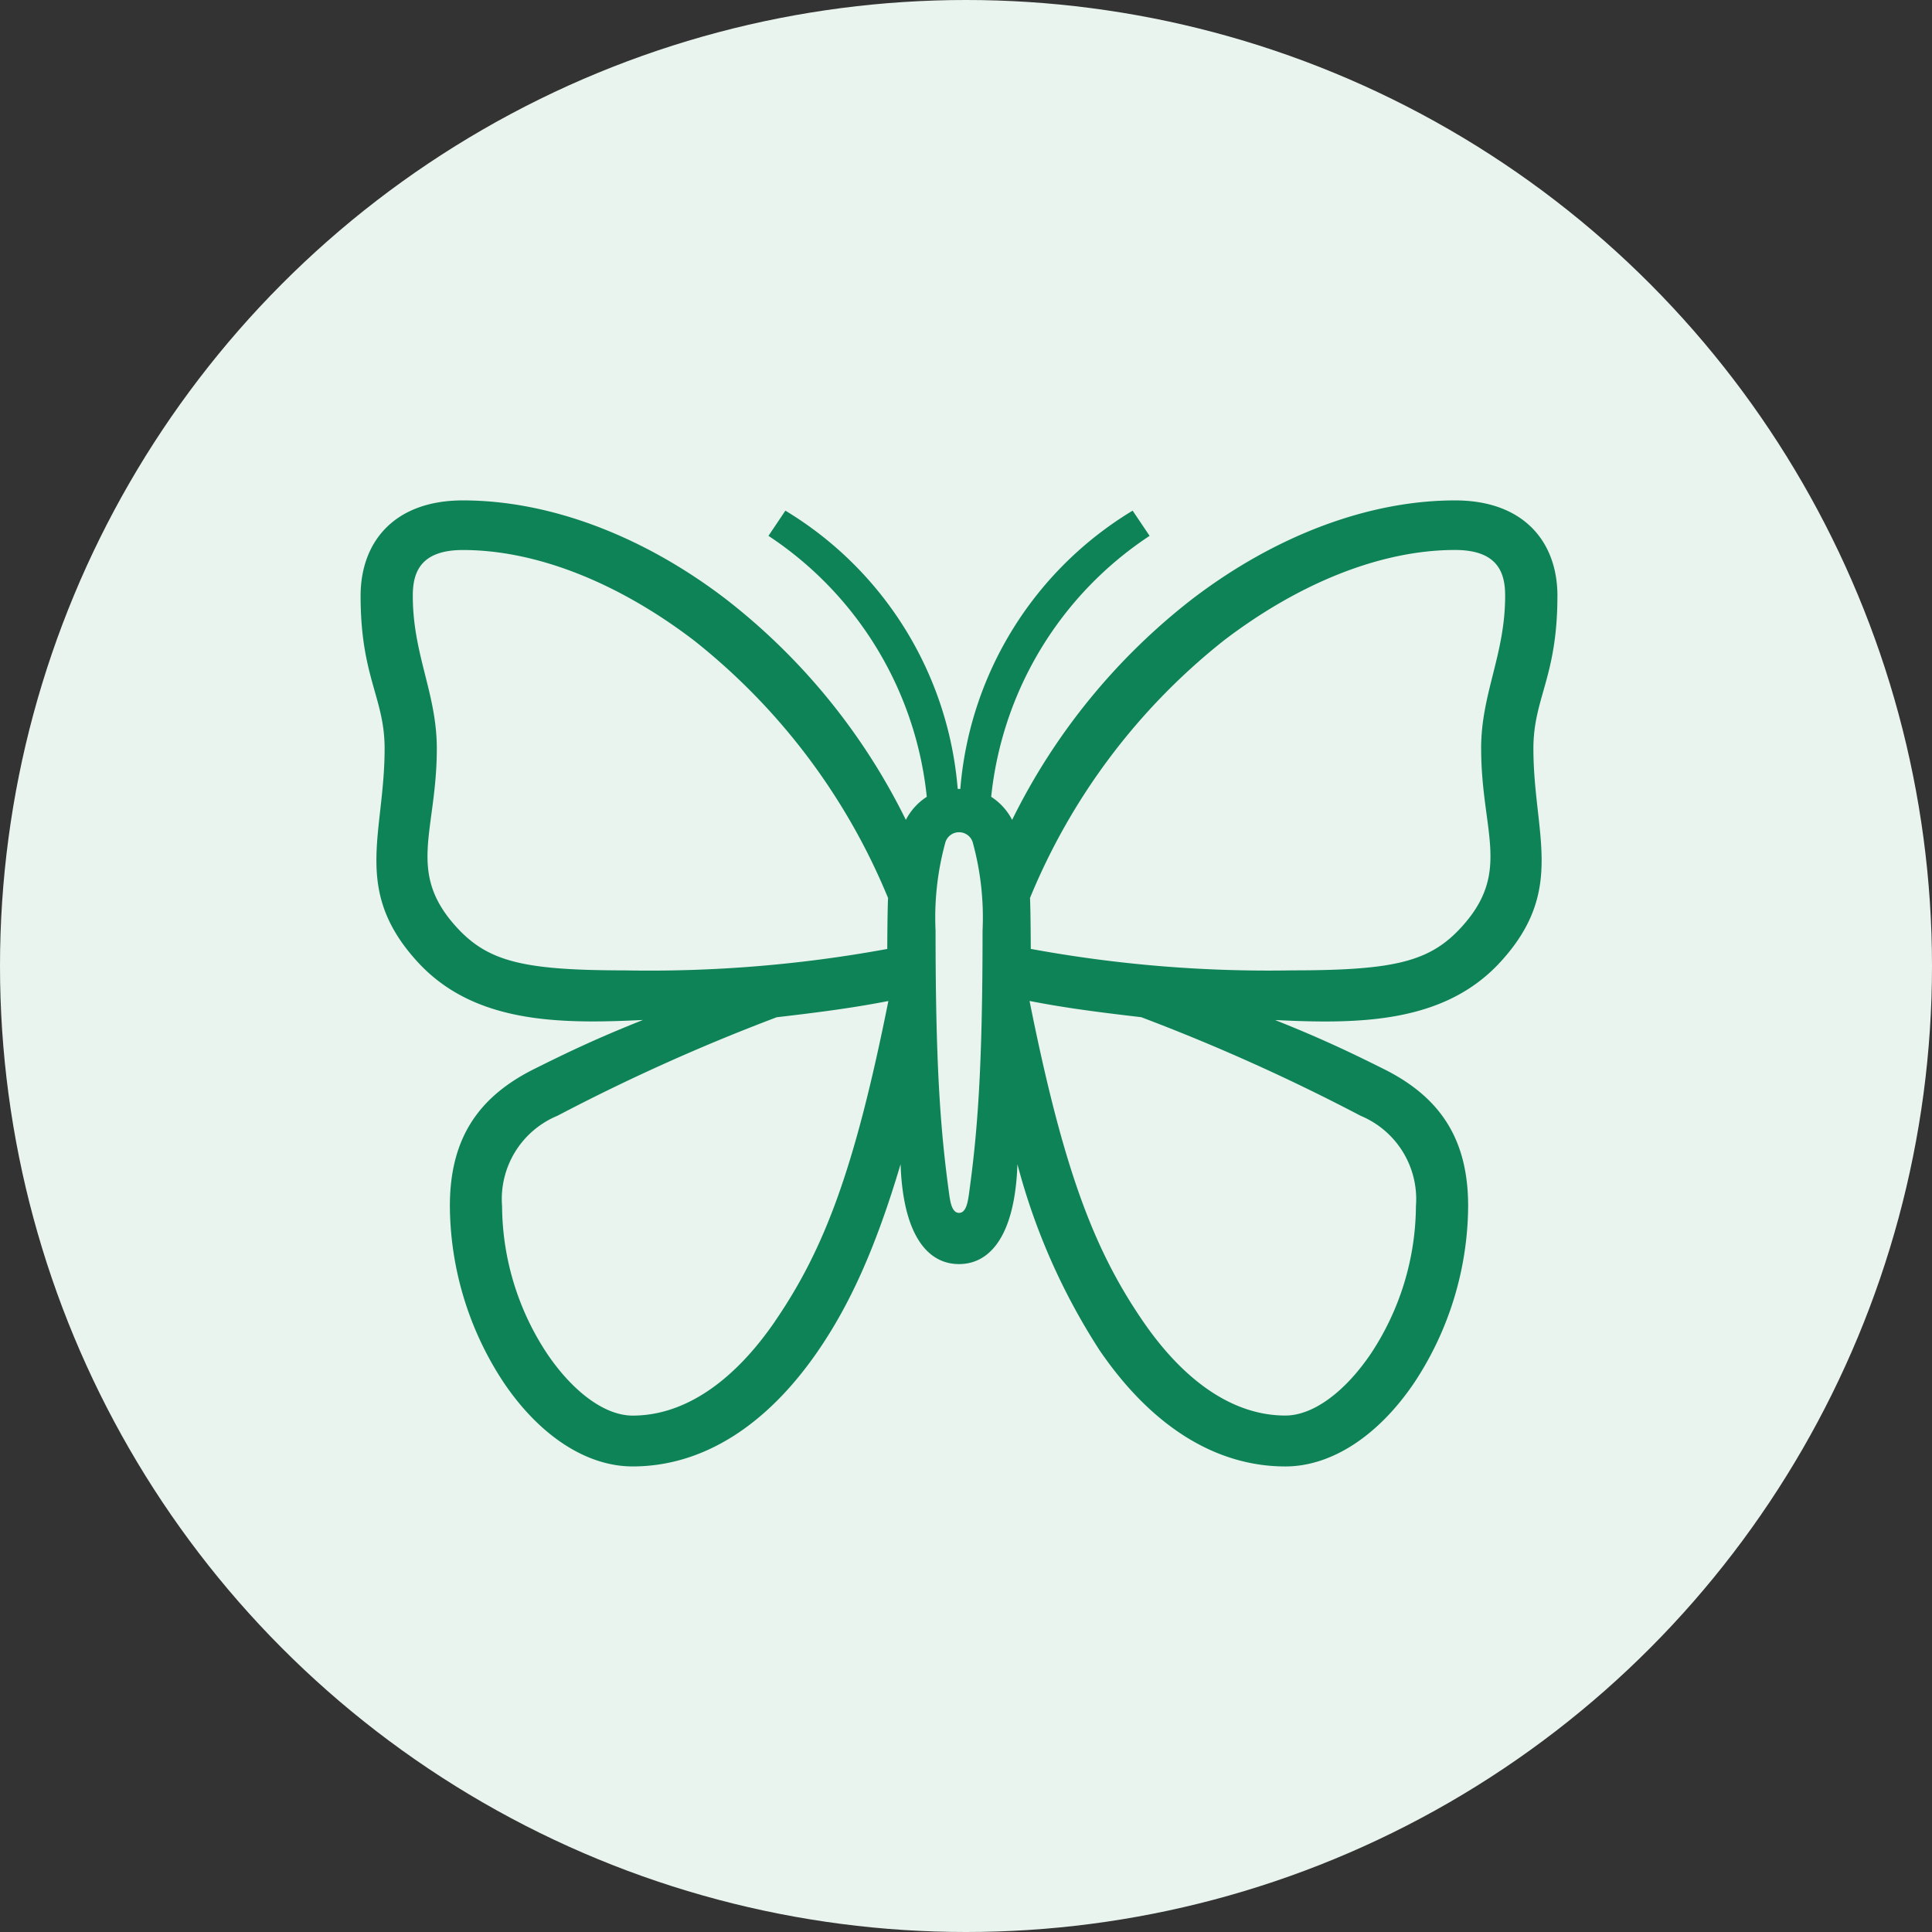
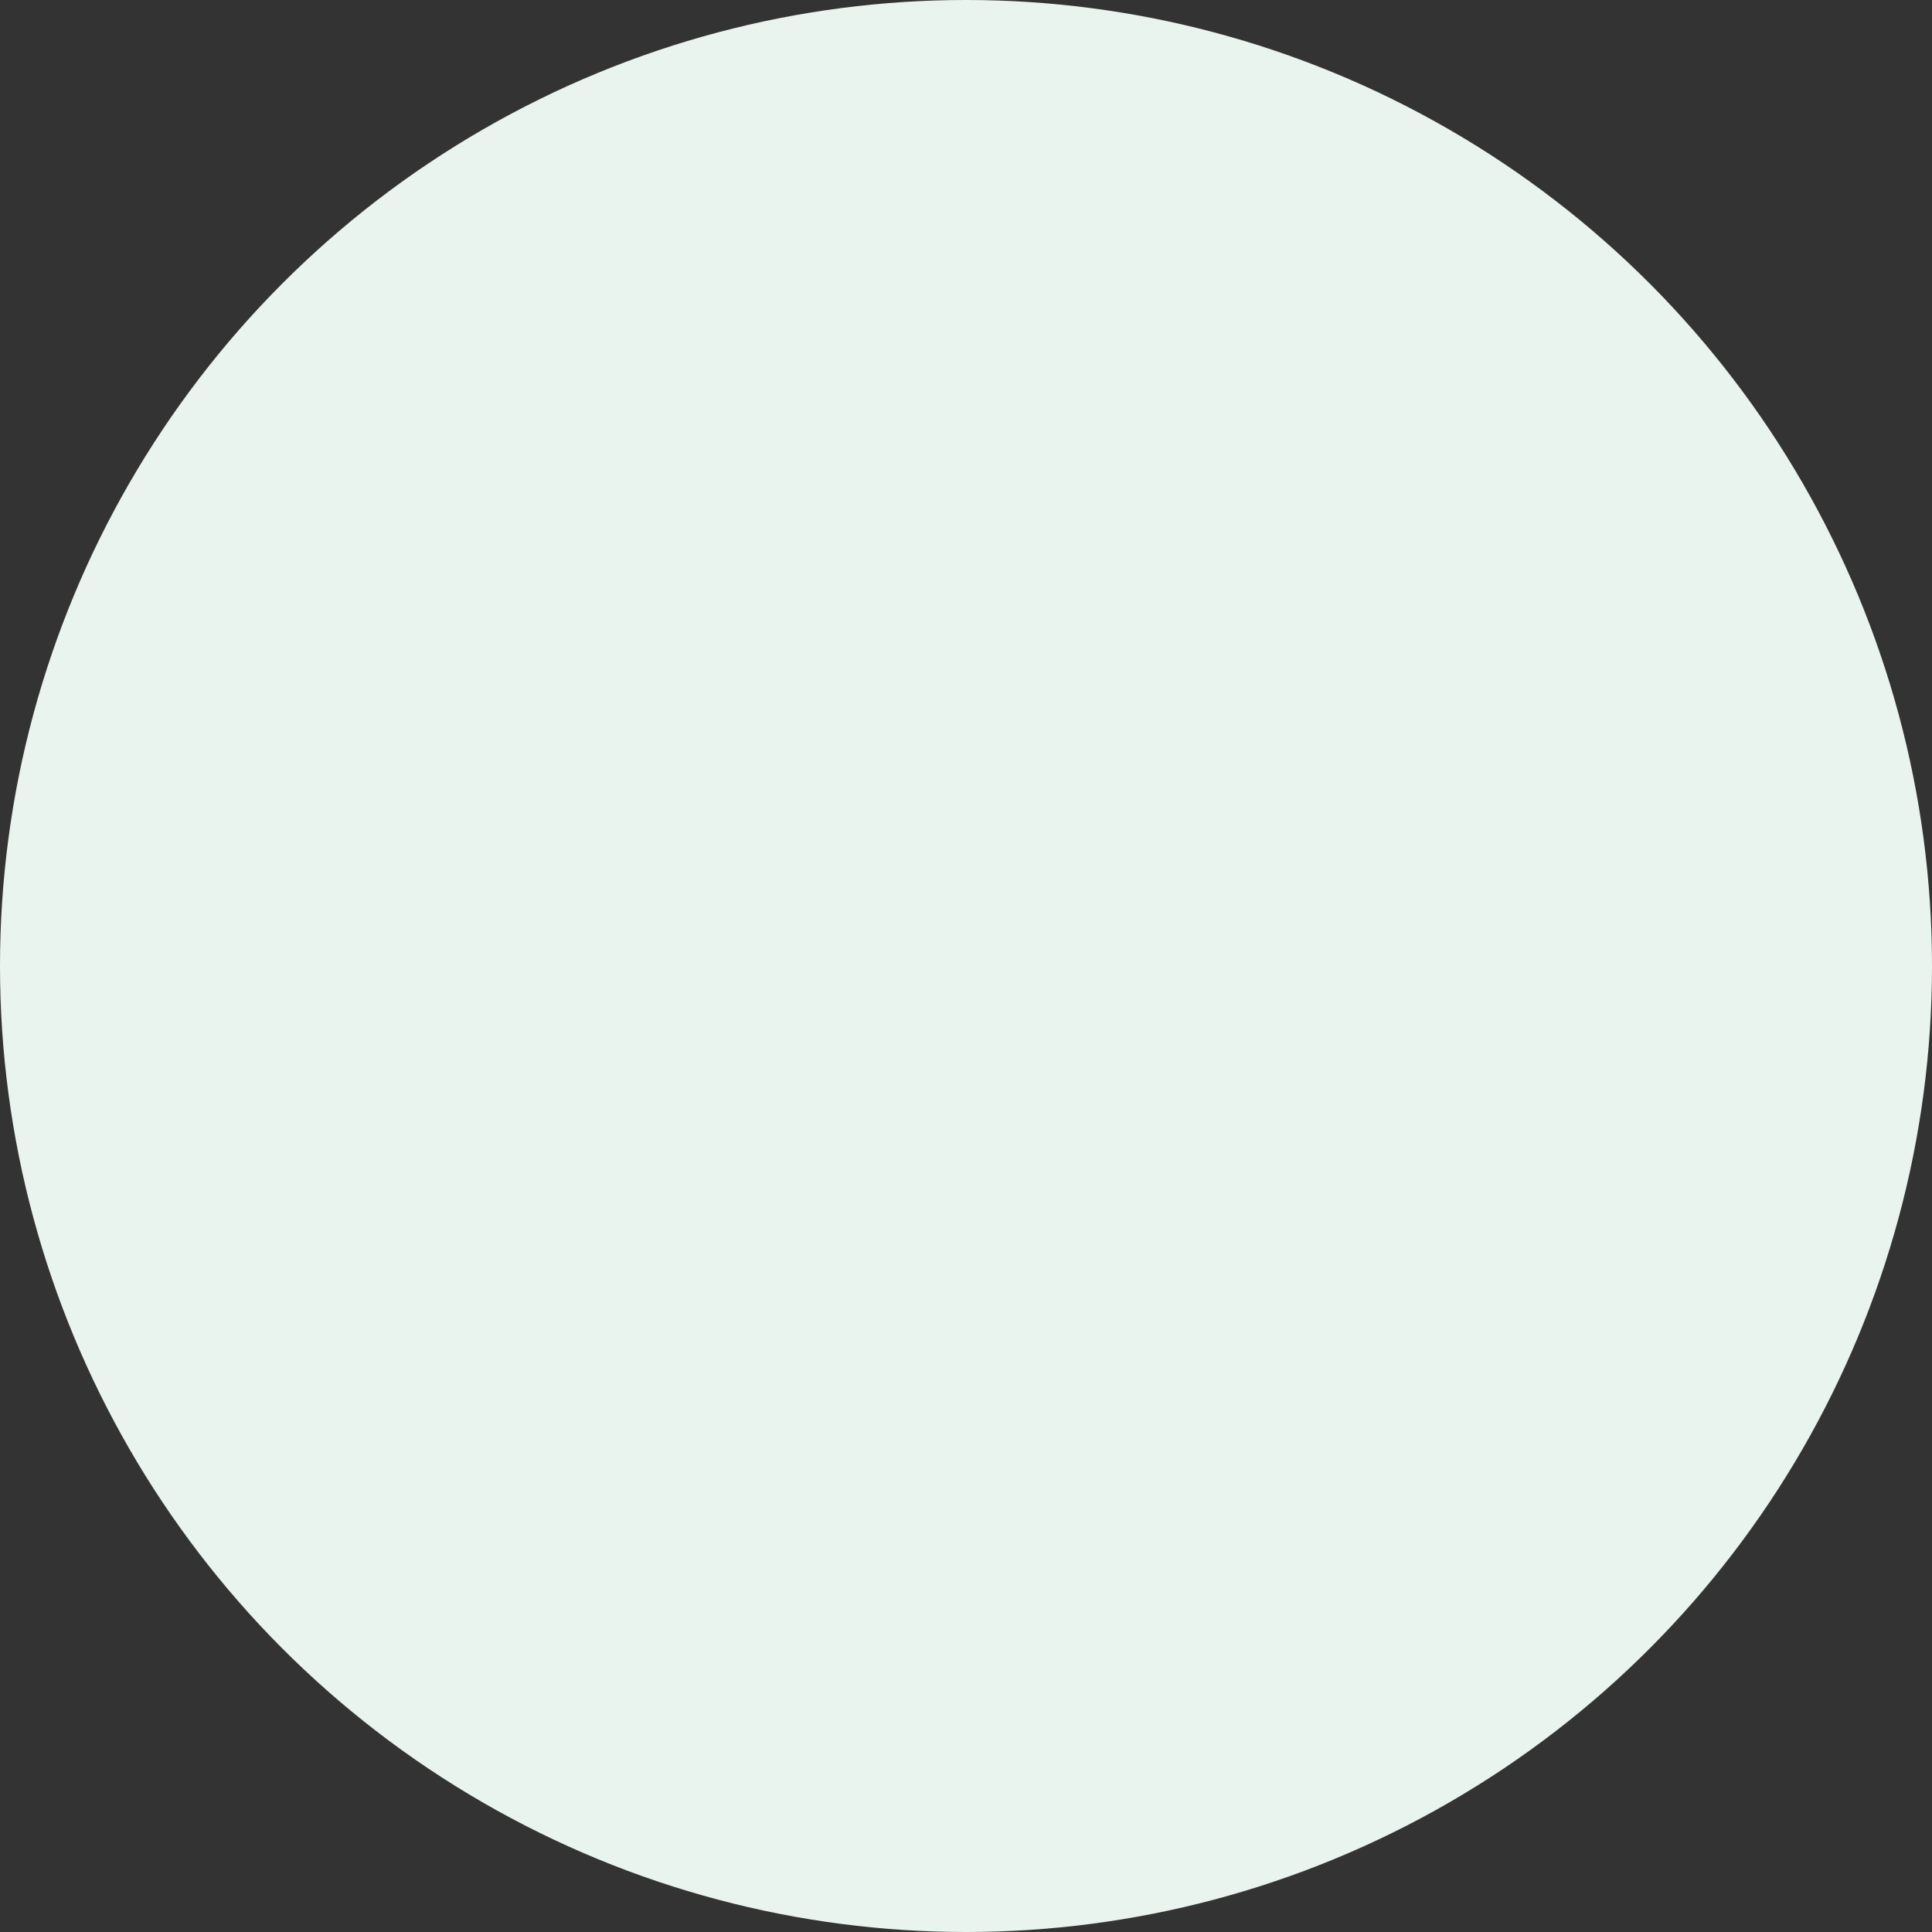
<svg xmlns="http://www.w3.org/2000/svg" width="135" height="135" viewBox="0 0 135 135">
  <rect x="0" y="0" width="135" height="135" fill="#333333" stroke="none" />
  <defs>
    <clipPath id="clip-path">
-       <rect id="長方形_11763" data-name="長方形 11763" width="83.63" height="67.504" fill="#0e8358" />
-     </clipPath>
+       </clipPath>
  </defs>
  <g id="グループ_26437" data-name="グループ 26437" transform="translate(-62 -21.865)">
    <g id="グループ_26442" data-name="グループ 26442">
      <circle id="楕円形_10" data-name="楕円形 10" cx="67.5" cy="67.5" r="67.5" transform="translate(62 21.865)" fill="#eaf4ee" />
      <g id="グループ_26441" data-name="グループ 26441">
        <g id="グループ_25804" data-name="グループ 25804" transform="translate(87.197 56.831)" clip-path="url(#clip-path)">
          <path id="パス_128730" data-name="パス 128730" d="M83.63,6.672C83.63,2.9,81.28,0,76.479,0,70.451,0,63.932,2.445,58.121,6.884A44.265,44.265,0,0,0,45.527,22.323a4.213,4.213,0,0,0-1.464-1.611A24.913,24.913,0,0,1,55.133,2.477L53.947.716A25.062,25.062,0,0,0,41.906,20.161h-.182A25.079,25.079,0,0,0,29.682.716L28.5,2.477A24.916,24.916,0,0,1,39.563,20.712,4.213,4.213,0,0,0,38.1,22.323,44.215,44.215,0,0,0,25.508,6.884C19.7,2.445,13.179,0,7.151,0,2.35,0,0,2.9,0,6.672c0,5.691,1.678,7.115,1.678,10.666,0,5.976-2.3,9.89,2.312,14.919,3.923,4.273,9.832,4.343,15.742,4.048-3.3,1.308-5.473,2.364-7.611,3.43-4.048,2.022-5.883,5.025-5.883,9.578a22.592,22.592,0,0,0,3.73,12.28c2.515,3.756,5.811,5.909,9.041,5.909,4.855,0,9.339-2.8,12.967-8.09,2.229-3.252,4.02-7.19,5.756-13.027.164,4.8,1.8,6.978,4.082,6.978s3.923-2.177,4.082-6.981A44.83,44.83,0,0,0,51.653,59.41c3.628,5.3,8.112,8.093,12.967,8.093,3.23,0,6.526-2.153,9.041-5.906a22.592,22.592,0,0,0,3.73-12.28c0-4.556-1.834-7.559-5.883-9.578-2.135-1.065-4.313-2.122-7.611-3.43,5.91.295,11.82.224,15.742-4.048,4.615-5.029,2.312-8.94,2.312-14.919,0-3.553,1.678-4.979,1.678-10.67M18.553,32.84c-7.182,0-9.663-.6-11.891-3.067-3.474-3.85-1.336-6.64-1.336-12.434,0-3.852-1.678-6.552-1.678-10.666,0-1.5.416-3.206,3.5-3.206,5.232,0,10.964,2.361,16.146,6.317a44.546,44.546,0,0,1,13.563,18c-.039.7-.057,3.147-.054,3.558a92.015,92.015,0,0,1-18.252,1.5M28.966,57.35c-2.916,4.255-6.36,6.6-9.957,6.6-1.964,0-4.211-1.694-6.011-4.379a18.862,18.862,0,0,1-3.112-10.25A6.3,6.3,0,0,1,13.753,43a137.647,137.647,0,0,1,15.325-6.886c3.363-.388,5.579-.7,7.8-1.134-2.343,11.715-4.47,17.343-7.916,22.37M42.5,48.537c-.091.633-.234,1.248-.682,1.248s-.595-.615-.682-1.248c-.59-4.287-.96-8.66-.96-18.482a19.784,19.784,0,0,1,.665-6.081,1,1,0,0,1,1.954,0,19.784,19.784,0,0,1,.665,6.081c0,9.823-.365,14.193-.96,18.482M69.876,43a6.306,6.306,0,0,1,3.866,6.318,18.859,18.859,0,0,1-3.112,10.249c-1.8,2.686-4.047,4.379-6.011,4.379-3.6,0-7.04-2.341-9.957-6.6-3.446-5.027-5.573-10.656-7.918-22.37,2.225.437,4.441.746,7.8,1.134A137.7,137.7,0,0,1,69.876,43M78.3,17.338c0,5.794,2.137,8.585-1.336,12.434-2.228,2.469-4.709,3.067-11.891,3.067a91.78,91.78,0,0,1-18.244-1.5c0-.41-.015-2.861-.054-3.558a44.531,44.531,0,0,1,13.555-18c5.182-3.956,10.915-6.317,16.146-6.317,3.086,0,3.5,1.71,3.5,3.206,0,4.114-1.678,6.814-1.678,10.666" transform="translate(0 0)" fill="#0e8358" />
        </g>
      </g>
    </g>
  </g>
</svg>